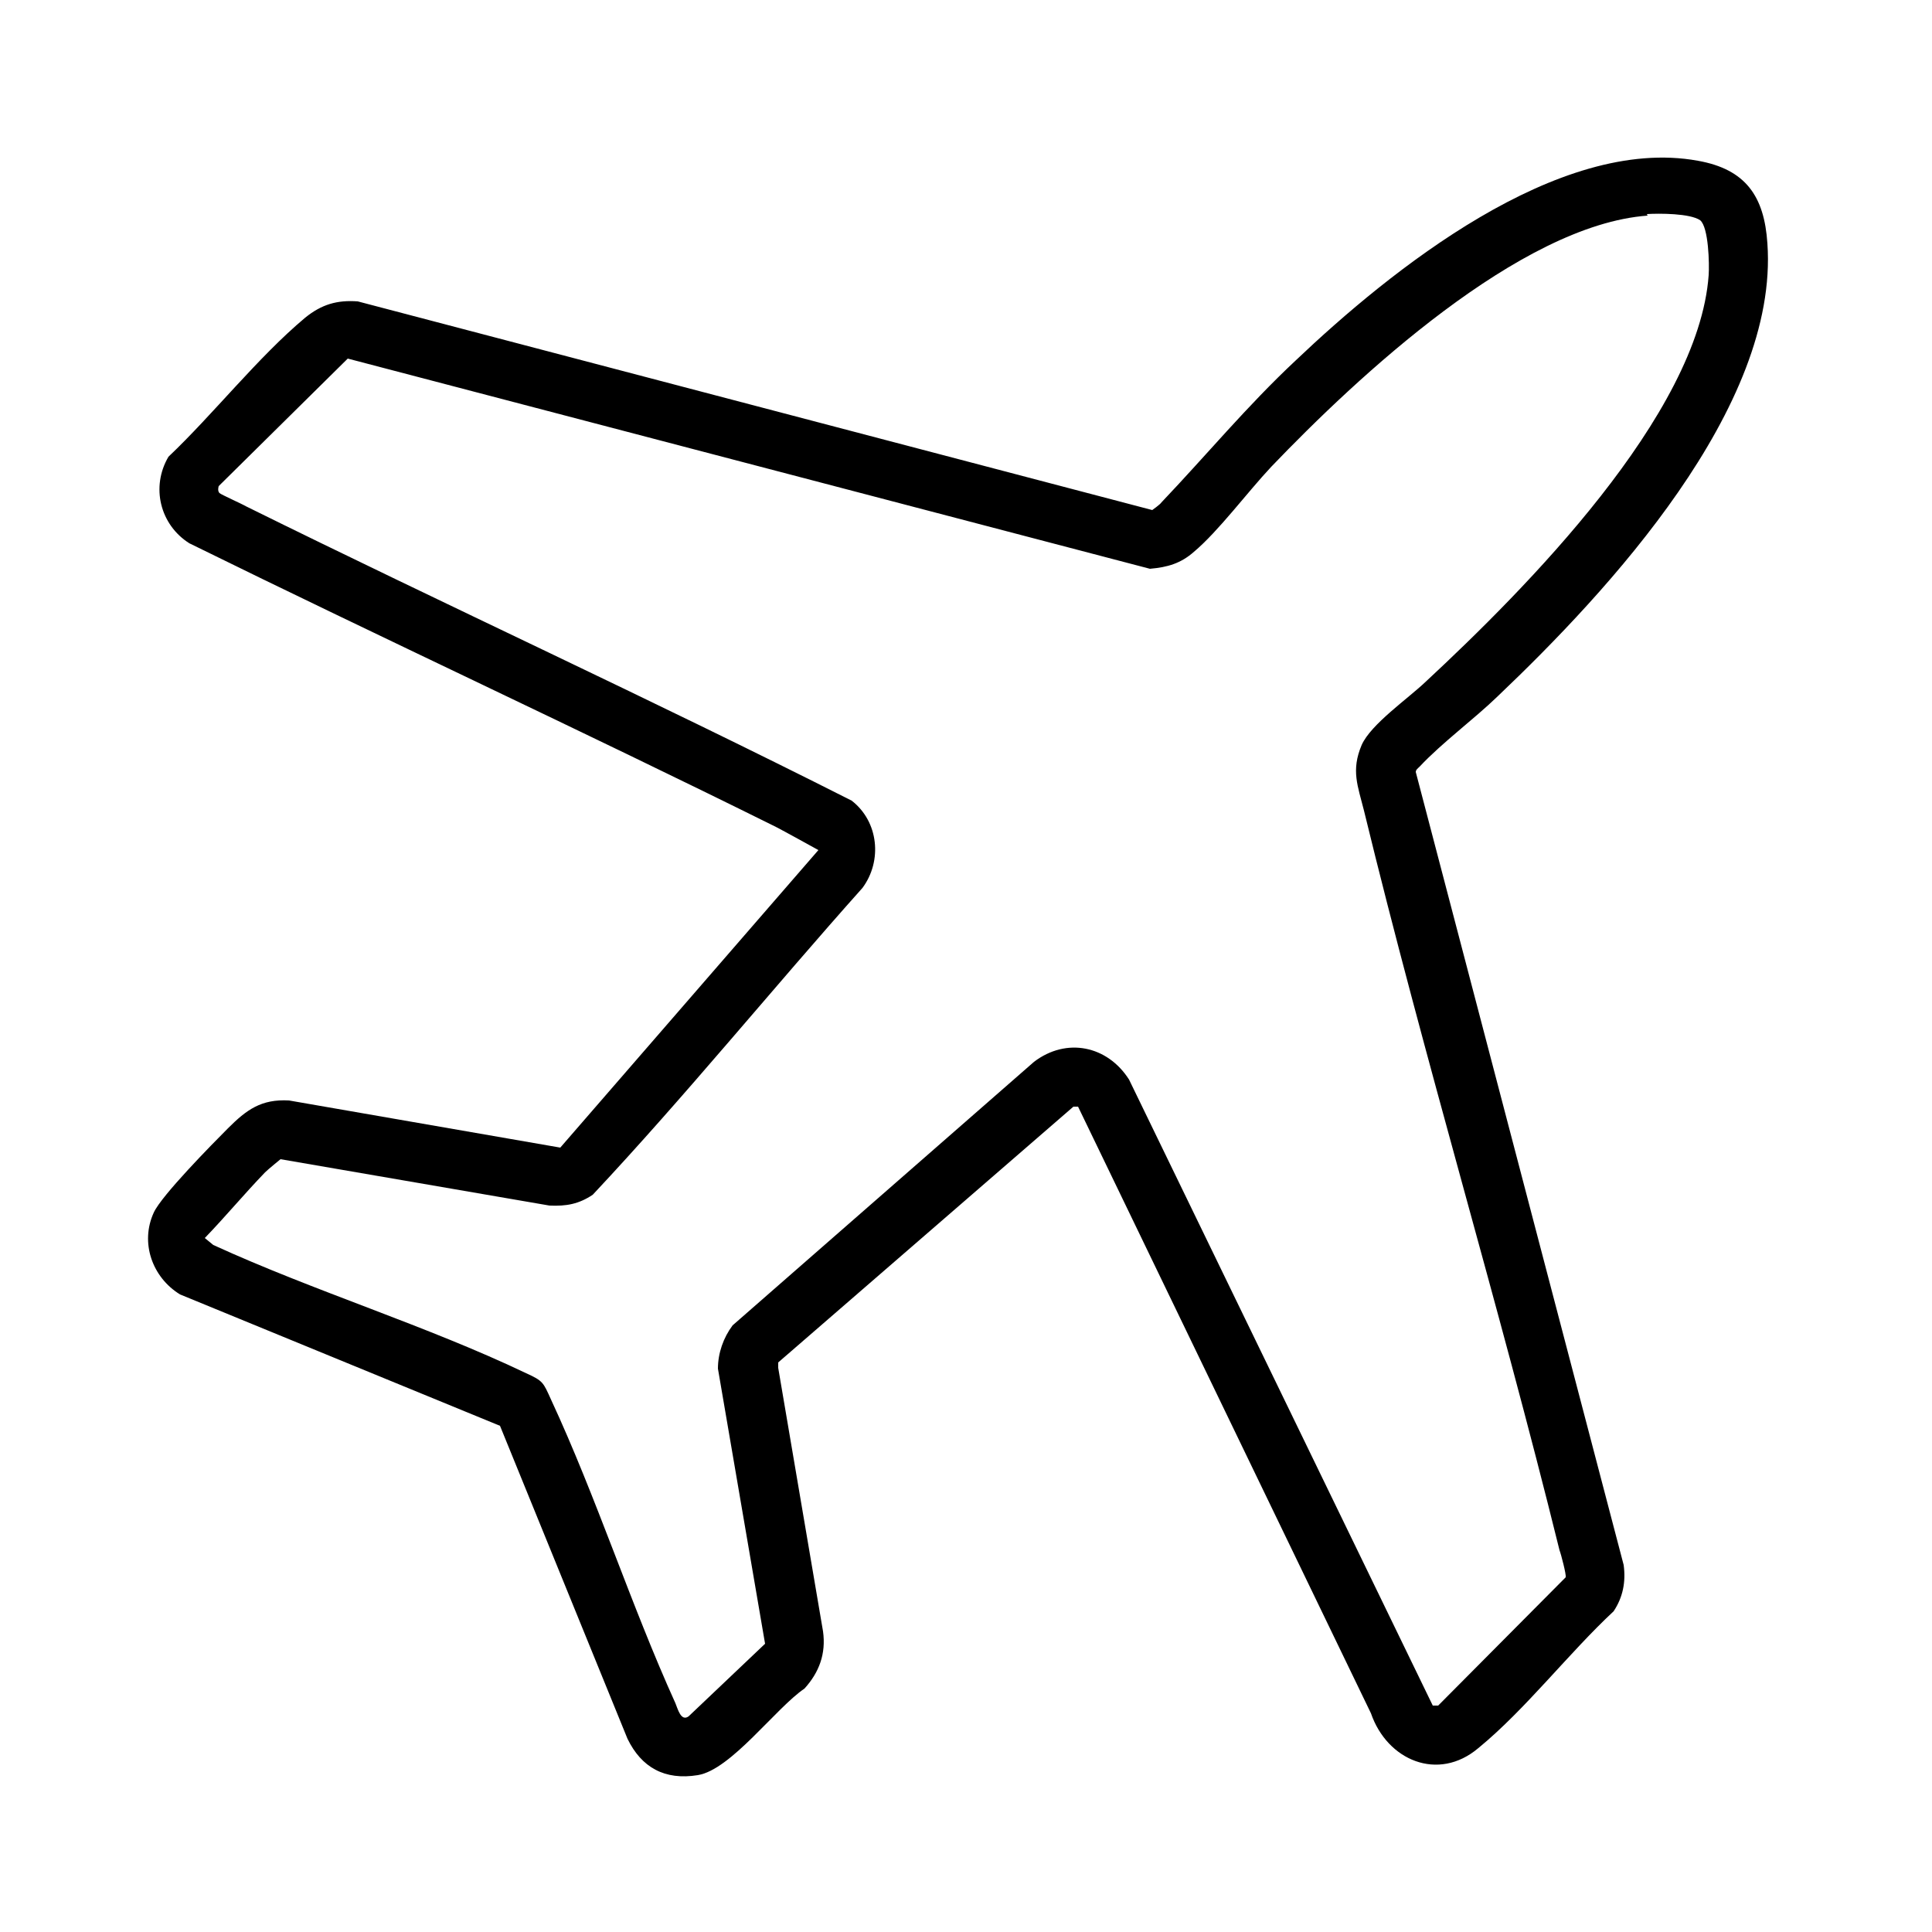
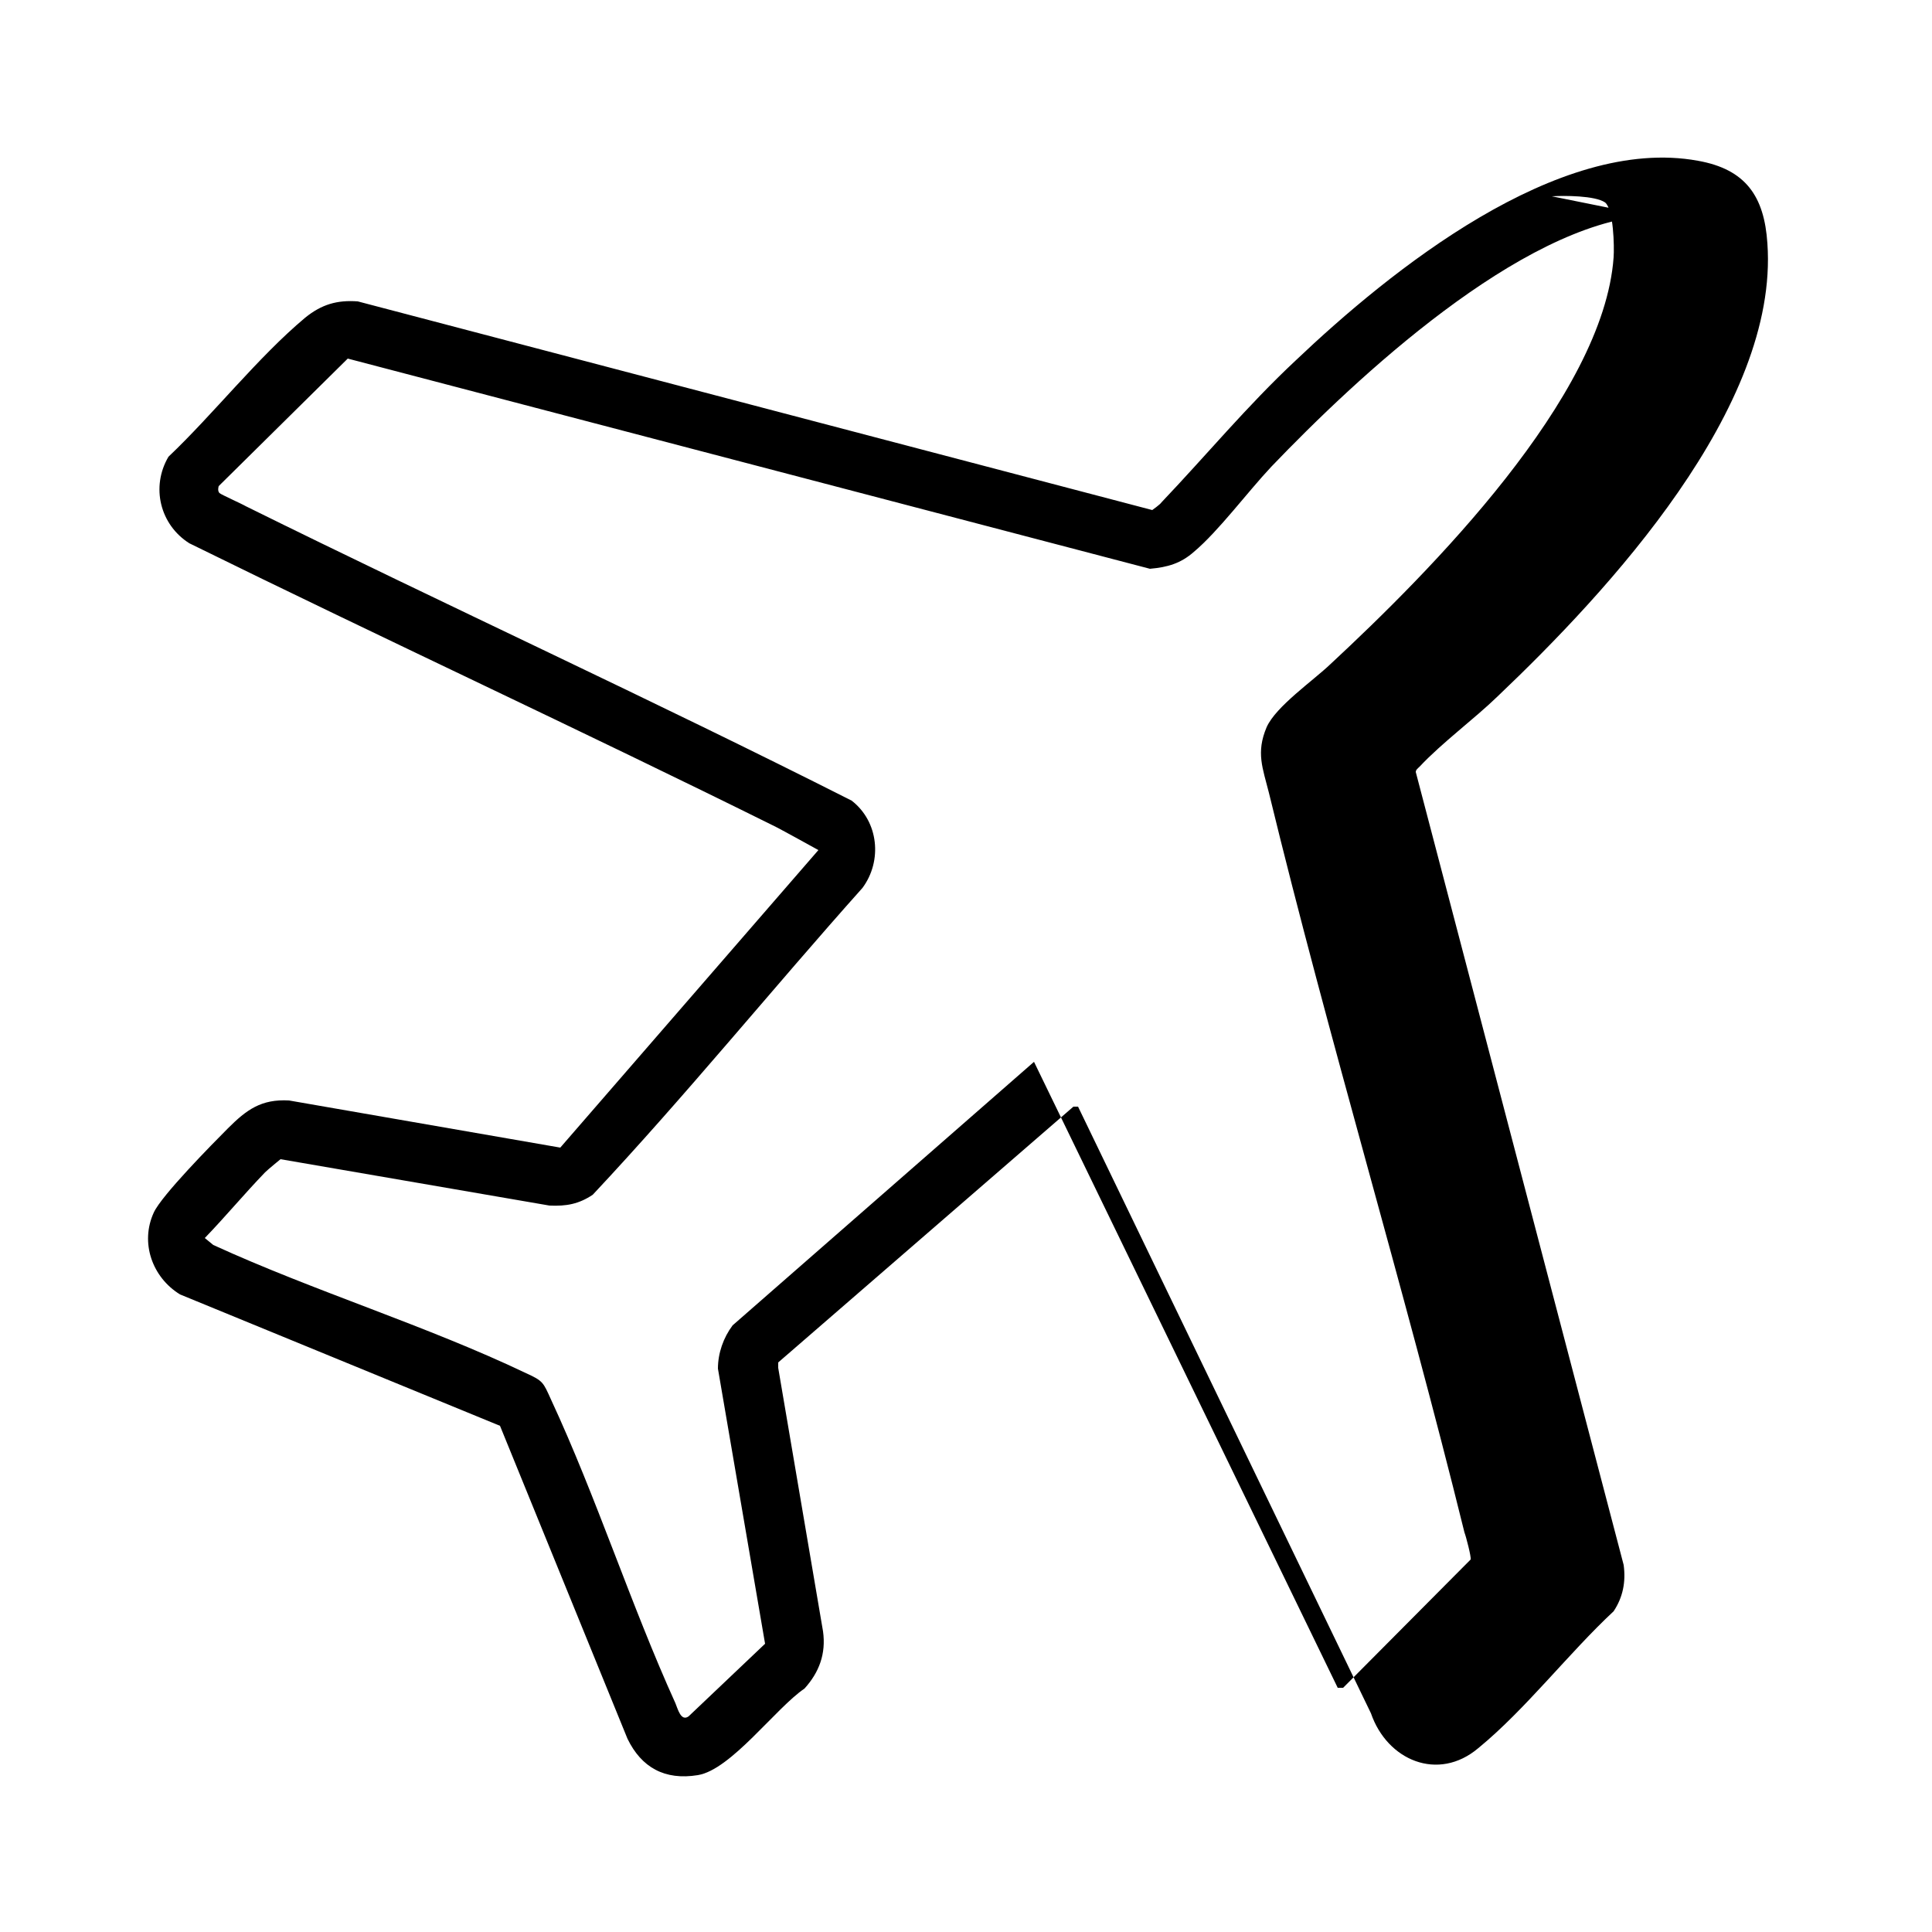
<svg xmlns="http://www.w3.org/2000/svg" id="Ebene_2" data-name="Ebene 2" viewBox="0 0 25 25">
-   <path d="M13.95,14.32h-.06s-3.82,3.31-3.82,3.31v.07s.58,3.41.58,3.41c.04.29-.05.53-.24.74-.37.25-.95,1.05-1.38,1.12s-.73-.1-.91-.47l-1.65-4.05-4.14-1.7c-.36-.22-.52-.67-.34-1.06.1-.22.76-.89.96-1.09.24-.24.43-.38.79-.36l3.51.61,3.34-3.85s-.47-.26-.55-.3c-2.52-1.25-5.07-2.43-7.59-3.67-.38-.24-.5-.73-.27-1.12.58-.55,1.16-1.29,1.77-1.8.21-.17.41-.23.68-.21l10.28,2.7s.1-.07.12-.1c.58-.61,1.11-1.25,1.73-1.83,1.23-1.17,3.4-2.92,5.21-2.59.62.11.86.46.9,1.07.15,2.12-2.06,4.5-3.49,5.86-.31.3-.72.6-1.01.91-.02.02-.05.04-.05.07l2.69,10.26c.03.22-.01.42-.13.6-.58.54-1.14,1.27-1.75,1.77-.52.44-1.18.16-1.39-.45l-3.79-7.85ZM21.32,2.79c-1.65.12-3.76,2.09-4.87,3.25-.31.33-.68.83-1,1.1-.17.15-.34.2-.57.22l-10.38-2.72-1.67,1.65s-.02.06.01.09c.02.02.29.14.34.17,2.61,1.29,5.25,2.5,7.84,3.81.35.27.4.78.14,1.13-1.17,1.31-2.29,2.69-3.49,3.97-.18.12-.34.15-.56.14l-3.48-.6s-.16.13-.2.17c-.27.28-.51.57-.78.85l.11.09c1.31.6,2.75,1.04,4.05,1.66.22.1.22.12.32.34.59,1.27,1.03,2.65,1.61,3.93.03.07.07.24.17.17l.99-.94-.61-3.56c0-.2.07-.4.19-.56l3.9-3.41c.42-.32.95-.21,1.23.23l3.93,8.1h.07s1.65-1.66,1.65-1.66c.01-.03-.06-.3-.08-.35-.79-3.2-1.75-6.36-2.53-9.57-.08-.32-.17-.52-.03-.85.12-.27.6-.6.83-.82,1.28-1.19,3.53-3.45,3.66-5.26.01-.14,0-.62-.11-.71-.13-.09-.53-.09-.69-.08Z" />
+   <path d="M13.95,14.32h-.06s-3.82,3.31-3.82,3.31v.07s.58,3.41.58,3.41c.04.29-.05.53-.24.74-.37.25-.95,1.05-1.38,1.12s-.73-.1-.91-.47l-1.65-4.05-4.14-1.7c-.36-.22-.52-.67-.34-1.06.1-.22.76-.89.96-1.09.24-.24.43-.38.79-.36l3.51.61,3.34-3.85s-.47-.26-.55-.3c-2.52-1.25-5.07-2.43-7.59-3.67-.38-.24-.5-.73-.27-1.12.58-.55,1.16-1.29,1.77-1.8.21-.17.41-.23.68-.21l10.28,2.7s.1-.07.12-.1c.58-.61,1.11-1.25,1.73-1.83,1.23-1.17,3.4-2.92,5.21-2.59.62.11.86.46.9,1.07.15,2.12-2.06,4.5-3.49,5.86-.31.3-.72.6-1.01.91-.02.02-.05.04-.05.07l2.69,10.26c.03.22-.01.42-.13.6-.58.54-1.14,1.27-1.75,1.77-.52.44-1.18.16-1.39-.45l-3.79-7.85ZM21.32,2.79c-1.65.12-3.76,2.09-4.87,3.25-.31.33-.68.83-1,1.1-.17.15-.34.2-.57.22l-10.38-2.72-1.67,1.65s-.02.06.01.09c.02.02.29.14.34.17,2.61,1.29,5.25,2.5,7.84,3.81.35.27.4.78.14,1.13-1.17,1.31-2.29,2.69-3.49,3.97-.18.12-.34.15-.56.14l-3.48-.6s-.16.13-.2.17c-.27.28-.51.57-.78.85l.11.09c1.31.6,2.75,1.04,4.05,1.66.22.1.22.12.32.34.59,1.27,1.03,2.65,1.61,3.93.03.07.07.24.17.17l.99-.94-.61-3.56c0-.2.07-.4.19-.56l3.9-3.41l3.93,8.1h.07s1.65-1.66,1.65-1.66c.01-.03-.06-.3-.08-.35-.79-3.2-1.75-6.36-2.53-9.57-.08-.32-.17-.52-.03-.85.12-.27.6-.6.83-.82,1.28-1.19,3.53-3.45,3.66-5.26.01-.14,0-.62-.11-.71-.13-.09-.53-.09-.69-.08Z" />
</svg>